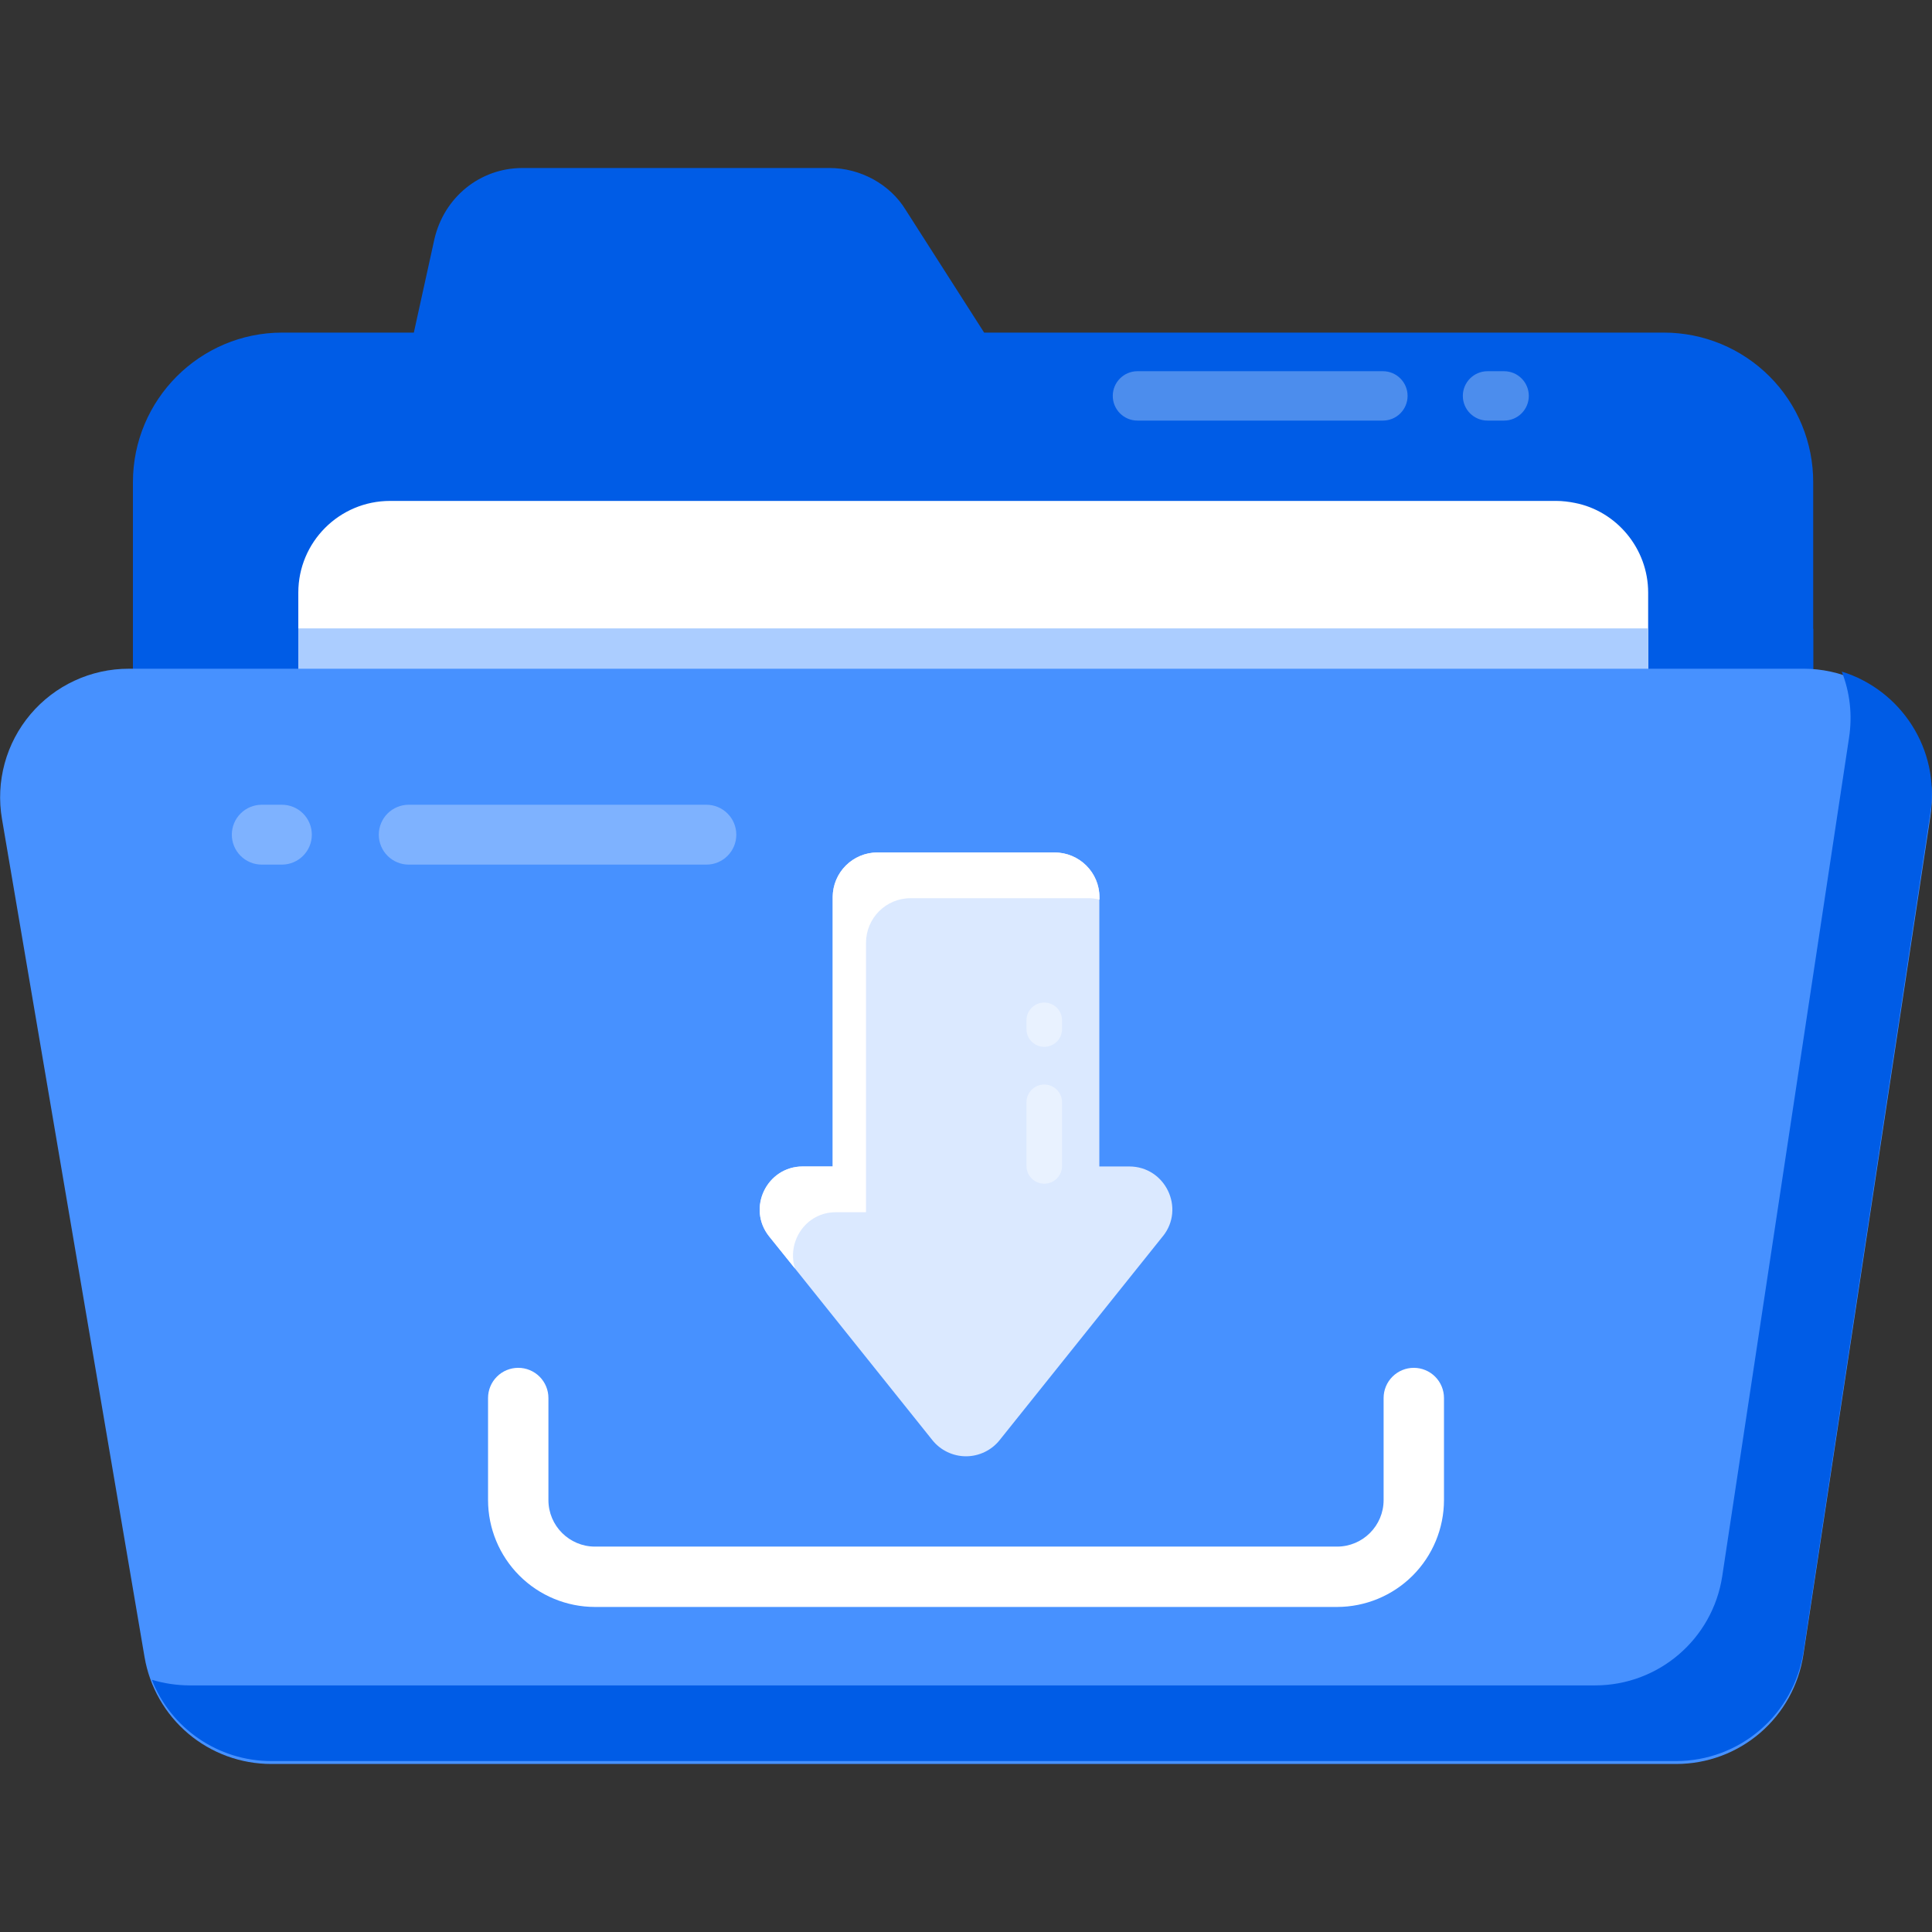
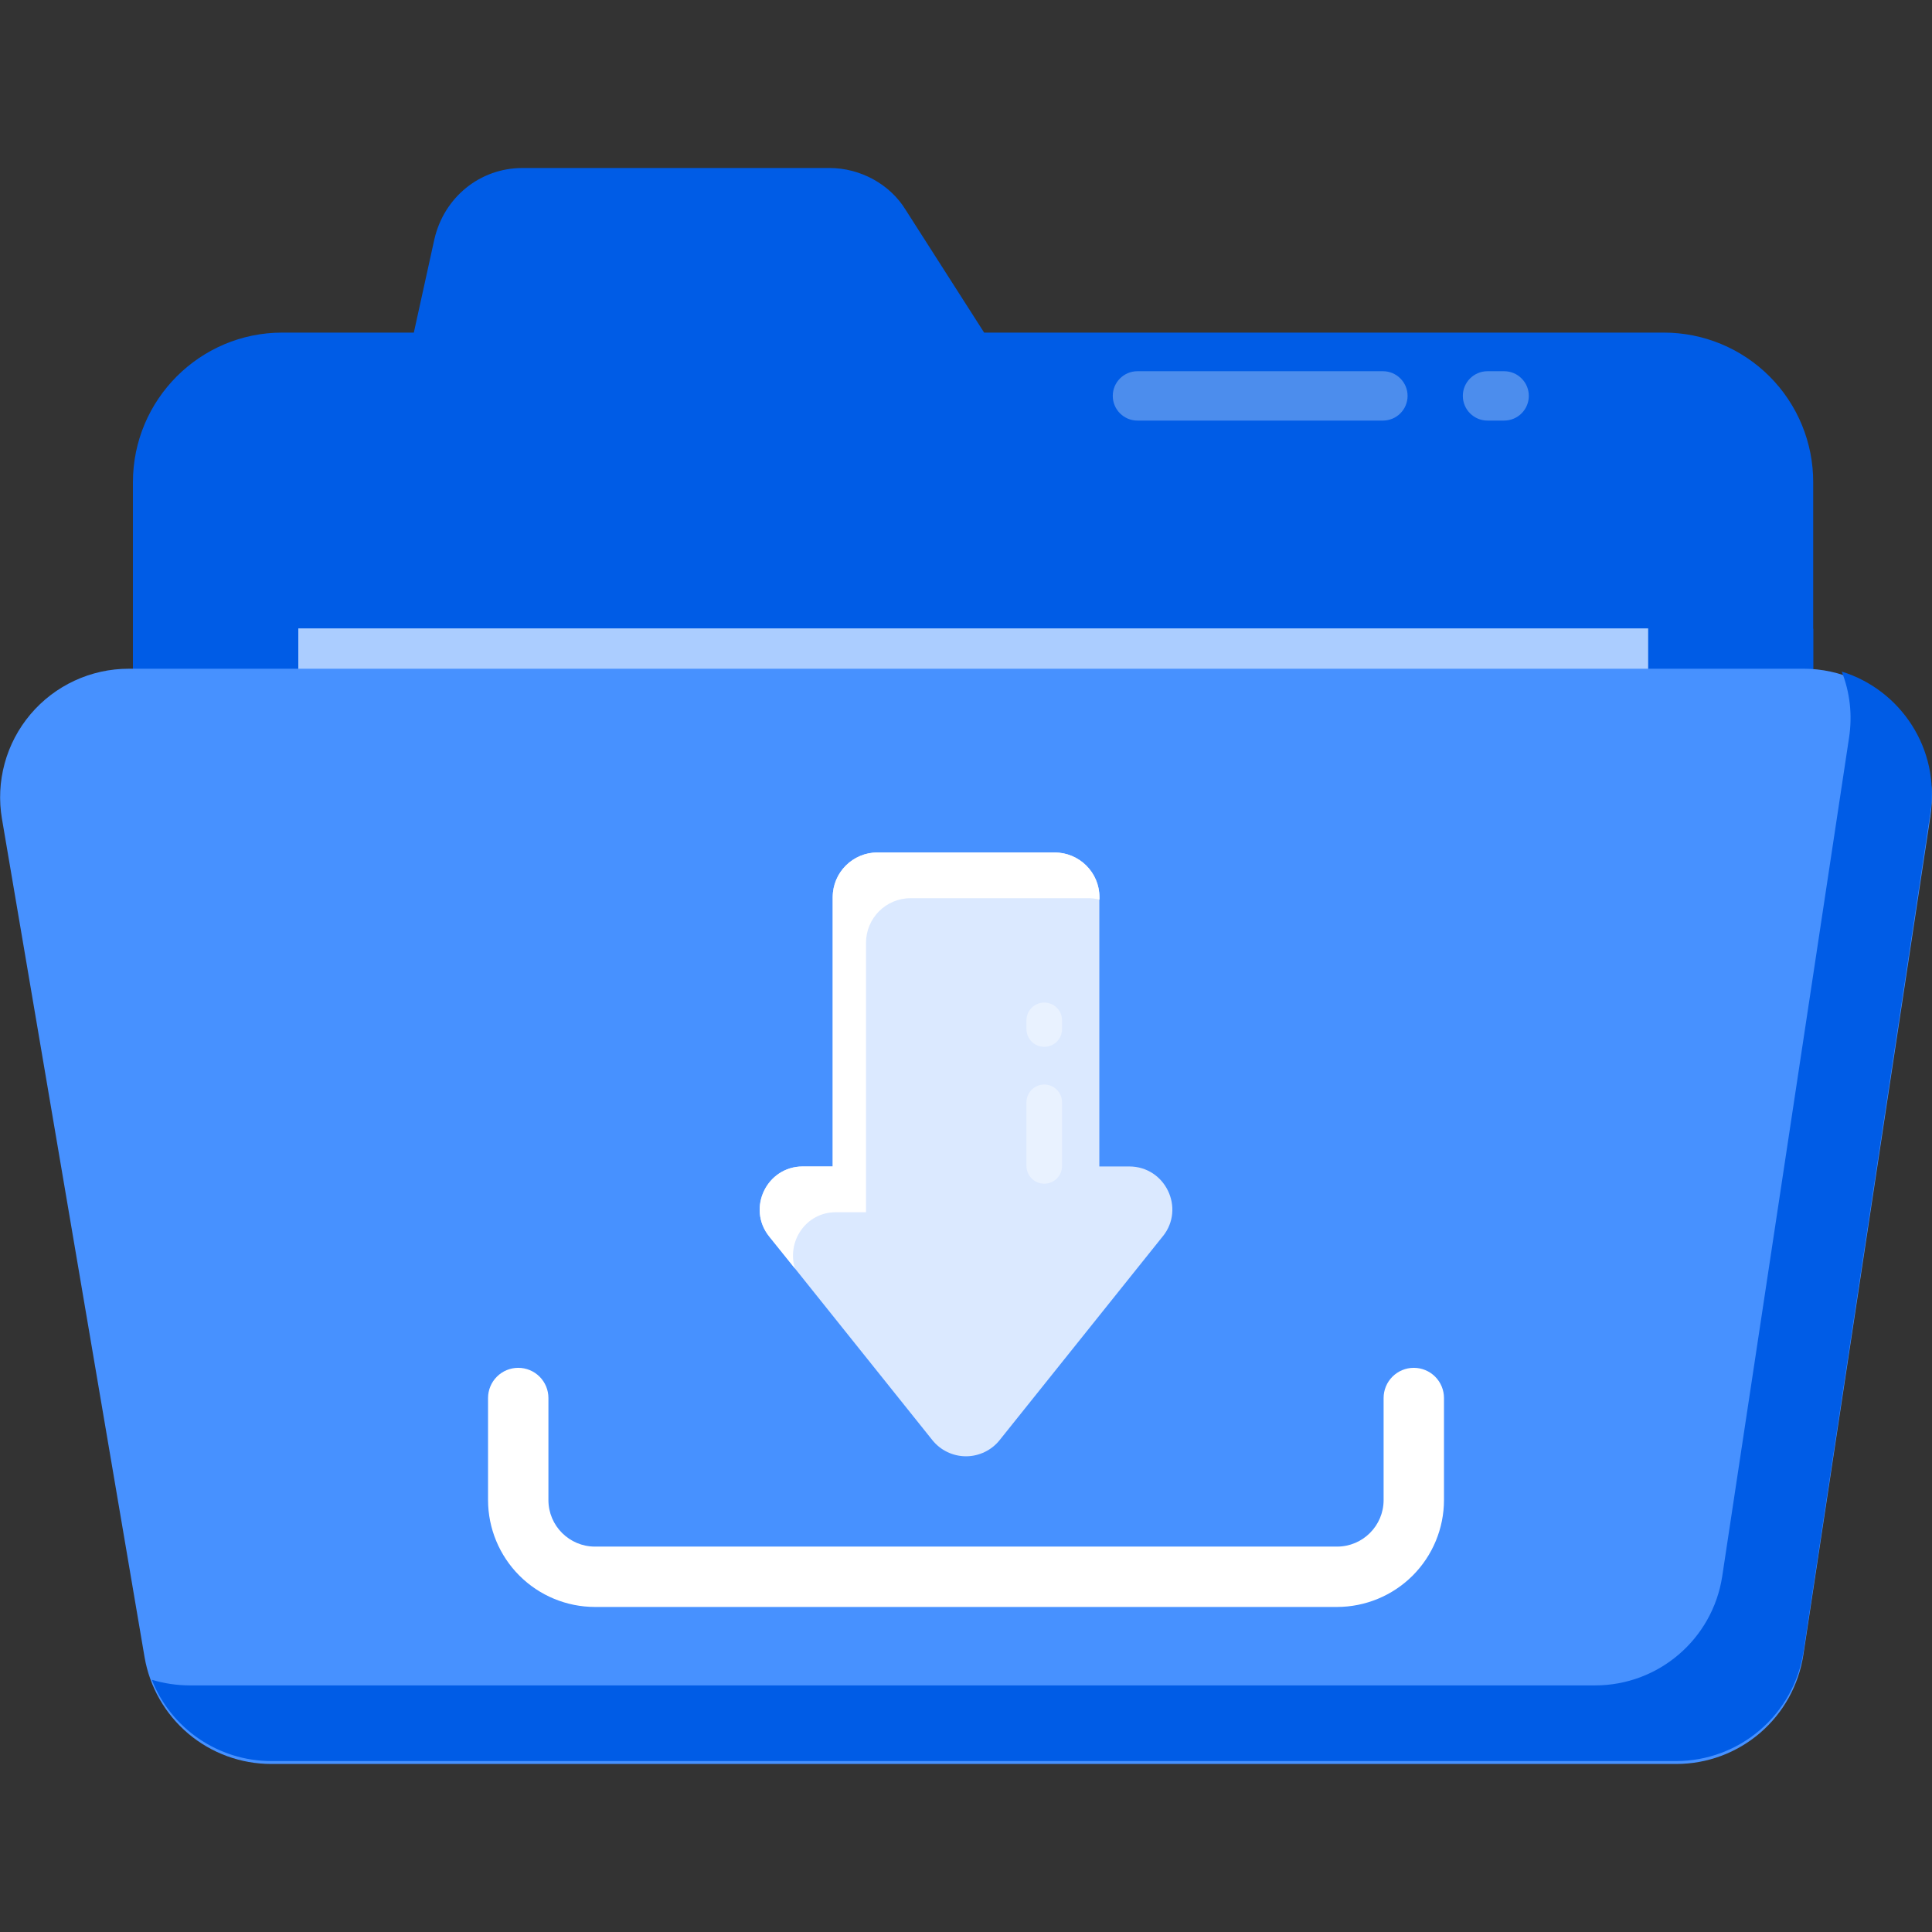
<svg xmlns="http://www.w3.org/2000/svg" width="124" height="124" viewBox="0 0 124 124" fill="none">
  <rect x="0" y="0" width="124" height="124" fill="#333333" stroke="none" />
  <path d="M116.375 30.956V65.518C116.375 66.242 115.807 66.81 115.109 66.81H72.799C72.587 66.805 72.379 66.749 72.195 66.645C72.01 66.541 71.854 66.394 71.739 66.216L60.503 48.341C59.676 47.049 58.256 46.248 56.706 46.248H9.823C9.1 46.248 8.531 45.68 8.531 44.957V30.956C8.531 25.635 12.845 21.347 18.114 21.347H26.561L27.879 15.355C28.498 12.668 30.797 10.783 33.535 10.783H53.245C55.208 10.783 57.119 11.816 58.127 13.469L63.164 21.347H106.792C108.053 21.347 109.301 21.596 110.465 22.079C111.63 22.563 112.687 23.271 113.577 24.163C114.468 25.056 115.173 26.116 115.653 27.281C116.133 28.447 116.379 29.696 116.375 30.956Z" fill="#005CE6" />
  <path d="M104.711 65.531H105.775V62.276H116.379V65.531C116.38 65.7 116.349 65.867 116.285 66.023C116.221 66.18 116.127 66.322 116.007 66.441C115.888 66.56 115.746 66.655 115.59 66.718C115.434 66.782 115.266 66.814 115.098 66.812H104.711V65.531Z" fill="#E5A320" />
  <path opacity="0.3" d="M71.42 25.408C71.42 24.535 72.13 23.825 73.006 23.825H88.758C89.178 23.825 89.581 23.991 89.878 24.289C90.175 24.586 90.342 24.989 90.342 25.409C90.342 25.83 90.175 26.233 89.878 26.53C89.581 26.827 89.178 26.994 88.758 26.994H73.006C72.798 26.994 72.591 26.954 72.399 26.874C72.206 26.794 72.031 26.678 71.884 26.53C71.736 26.383 71.62 26.208 71.54 26.015C71.46 25.823 71.42 25.616 71.42 25.408ZM93.888 25.408C93.888 24.535 94.598 23.825 95.474 23.825H96.538C96.958 23.825 97.361 23.991 97.658 24.289C97.956 24.586 98.123 24.989 98.123 25.409C98.123 25.83 97.956 26.233 97.658 26.53C97.361 26.827 96.958 26.994 96.538 26.994H95.474C95.265 26.994 95.059 26.954 94.866 26.874C94.674 26.794 94.499 26.678 94.351 26.53C94.204 26.383 94.087 26.208 94.008 26.015C93.928 25.823 93.887 25.616 93.888 25.408Z" fill="white" />
  <path d="M116.375 40.359V65.518C116.375 66.241 115.807 66.81 115.109 66.81H72.799C72.587 66.805 72.379 66.748 72.195 66.645C72.01 66.541 71.854 66.394 71.739 66.216L60.503 48.341C59.676 47.049 58.256 46.248 56.706 46.248H9.823C9.1 46.248 8.531 45.68 8.531 44.957V40.333H115.755C115.962 40.333 116.169 40.333 116.375 40.359Z" fill="#005CE6" />
-   <path d="M105.783 38.039V65.518H75.044C73.65 65.518 72.358 64.821 71.635 63.633L61.587 47.669C61.068 46.841 60.349 46.158 59.495 45.684C58.641 45.21 57.681 44.959 56.705 44.957H19.146V38.039C19.146 34.785 21.781 32.15 25.036 32.15H99.894C100.281 32.15 100.695 32.201 101.082 32.279C103.743 32.796 105.783 35.198 105.783 38.039Z" fill="white" />
  <path d="M105.783 40.333V65.518H75.044C73.65 65.518 72.358 64.821 71.635 63.633L61.587 47.669C61.068 46.841 60.349 46.158 59.495 45.684C58.641 45.21 57.681 44.959 56.705 44.957H19.146V40.333H105.783Z" fill="#ABCDFF" />
  <path d="M115.746 42.921H8.254C7.054 42.921 5.868 43.183 4.78 43.689C3.692 44.194 2.727 44.931 1.953 45.848C1.178 46.765 0.614 47.84 0.298 48.998C-0.017 50.156 -0.077 51.368 0.125 52.551L9.277 106.352C9.603 108.271 10.598 110.014 12.086 111.27C13.574 112.526 15.459 113.215 17.406 113.215H107.592C109.564 113.215 111.472 112.508 112.968 111.221C114.463 109.935 115.448 108.155 115.744 106.204L123.896 52.399C124.074 51.225 123.996 50.027 123.668 48.886C123.34 47.745 122.769 46.688 121.995 45.788C121.221 44.888 120.262 44.166 119.183 43.67C118.104 43.175 116.931 42.919 115.744 42.919L115.746 42.921Z" fill="#4791FF" />
  <path d="M123.891 52.197L115.754 106.003C115.456 107.956 114.47 109.737 112.972 111.026C111.475 112.315 109.567 113.025 107.591 113.029H17.416C13.98 113.029 10.958 110.911 9.744 107.811C10.519 108.044 11.346 108.173 12.198 108.173H102.374C106.455 108.173 109.916 105.202 110.536 101.173L118.673 47.367C118.905 45.869 118.725 44.422 118.208 43.105C121.979 44.267 124.537 48.064 123.891 52.197Z" fill="#005CE6" />
-   <path opacity="0.3" d="M47.258 53.572C47.258 53.062 47.056 52.574 46.696 52.214C46.336 51.853 45.848 51.65 45.339 51.65H26.234C25.724 51.65 25.236 51.852 24.875 52.212C24.515 52.573 24.312 53.062 24.312 53.572C24.312 54.081 24.515 54.57 24.875 54.93C25.236 55.291 25.724 55.493 26.234 55.493H45.339C46.398 55.493 47.258 54.633 47.258 53.572ZM20.014 53.572C20.014 53.062 19.812 52.573 19.451 52.212C19.091 51.852 18.602 51.65 18.092 51.65H16.801C16.291 51.65 15.802 51.852 15.442 52.212C15.081 52.573 14.879 53.062 14.879 53.572C14.879 54.081 15.081 54.57 15.442 54.93C15.802 55.291 16.291 55.493 16.801 55.493H18.092C19.151 55.493 20.014 54.633 20.014 53.572Z" fill="white" />
  <path d="M74.631 79.348L64.159 92.429C63.901 92.753 63.572 93.015 63.198 93.194C62.824 93.374 62.415 93.468 62 93.468C61.585 93.468 61.176 93.374 60.802 93.194C60.428 93.015 60.099 92.753 59.84 92.429L49.369 79.348C47.922 77.555 49.206 74.866 51.528 74.866H53.442V57.567C53.446 56.808 53.751 56.082 54.29 55.547C54.829 55.013 55.558 54.714 56.317 54.716H67.683C68.442 54.714 69.171 55.013 69.71 55.547C70.249 56.082 70.554 56.808 70.558 57.567V74.866H72.474C74.797 74.866 76.08 77.553 74.634 79.348H74.631Z" fill="#DBE9FF" />
  <path d="M70.569 57.578V57.743C70.324 57.675 70.071 57.643 69.817 57.648H58.449C56.85 57.648 55.582 58.939 55.582 60.515V77.803H53.655C51.684 77.803 50.486 79.728 51.025 81.42L49.359 79.353C47.926 77.545 49.217 74.866 51.519 74.866H53.446V57.578C53.446 56.002 54.737 54.711 56.313 54.711H67.679C69.278 54.711 70.569 56.002 70.569 57.578Z" fill="white" />
  <g opacity="0.4">
    <path d="M67.023 75.972C66.873 75.972 66.724 75.943 66.585 75.886C66.447 75.829 66.321 75.745 66.215 75.638C66.108 75.532 66.024 75.406 65.967 75.268C65.91 75.129 65.88 74.98 65.881 74.83V70.749C65.881 70.446 66.001 70.156 66.215 69.942C66.429 69.728 66.72 69.607 67.023 69.607C67.325 69.607 67.616 69.728 67.83 69.942C68.044 70.156 68.164 70.446 68.164 70.749V74.83C68.165 74.98 68.135 75.129 68.078 75.268C68.021 75.406 67.937 75.532 67.831 75.638C67.725 75.745 67.599 75.829 67.46 75.886C67.321 75.943 67.173 75.972 67.023 75.972ZM67.023 67.187C66.873 67.187 66.724 67.158 66.585 67.101C66.447 67.043 66.321 66.959 66.215 66.853C66.108 66.747 66.024 66.621 65.967 66.483C65.91 66.344 65.88 66.195 65.881 66.045V65.487C65.881 65.184 66.001 64.894 66.215 64.68C66.429 64.466 66.72 64.346 67.023 64.346C67.325 64.346 67.616 64.466 67.83 64.68C68.044 64.894 68.164 65.184 68.164 65.487V66.045C68.165 66.195 68.135 66.344 68.078 66.483C68.021 66.621 67.937 66.747 67.831 66.853C67.725 66.959 67.599 67.043 67.46 67.101C67.321 67.158 67.173 67.187 67.023 67.187Z" fill="white" />
  </g>
  <path d="M85.814 103.138H38.185C36.366 103.136 34.622 102.413 33.336 101.127C32.05 99.841 31.326 98.097 31.324 96.278V89.727C31.324 89.213 31.528 88.72 31.892 88.357C32.255 87.994 32.748 87.79 33.261 87.79C33.775 87.79 34.268 87.994 34.631 88.357C34.995 88.72 35.199 89.213 35.199 89.727V96.278C35.199 97.926 36.539 99.264 38.185 99.264H85.817C87.463 99.264 88.803 97.926 88.803 96.278V89.727C88.803 89.213 89.007 88.72 89.371 88.357C89.734 87.994 90.227 87.79 90.74 87.79C91.254 87.79 91.747 87.994 92.11 88.357C92.474 88.72 92.678 89.213 92.678 89.727V96.278C92.676 98.097 91.952 99.841 90.666 101.127C89.38 102.413 87.633 103.136 85.814 103.138Z" fill="white" />
</svg>